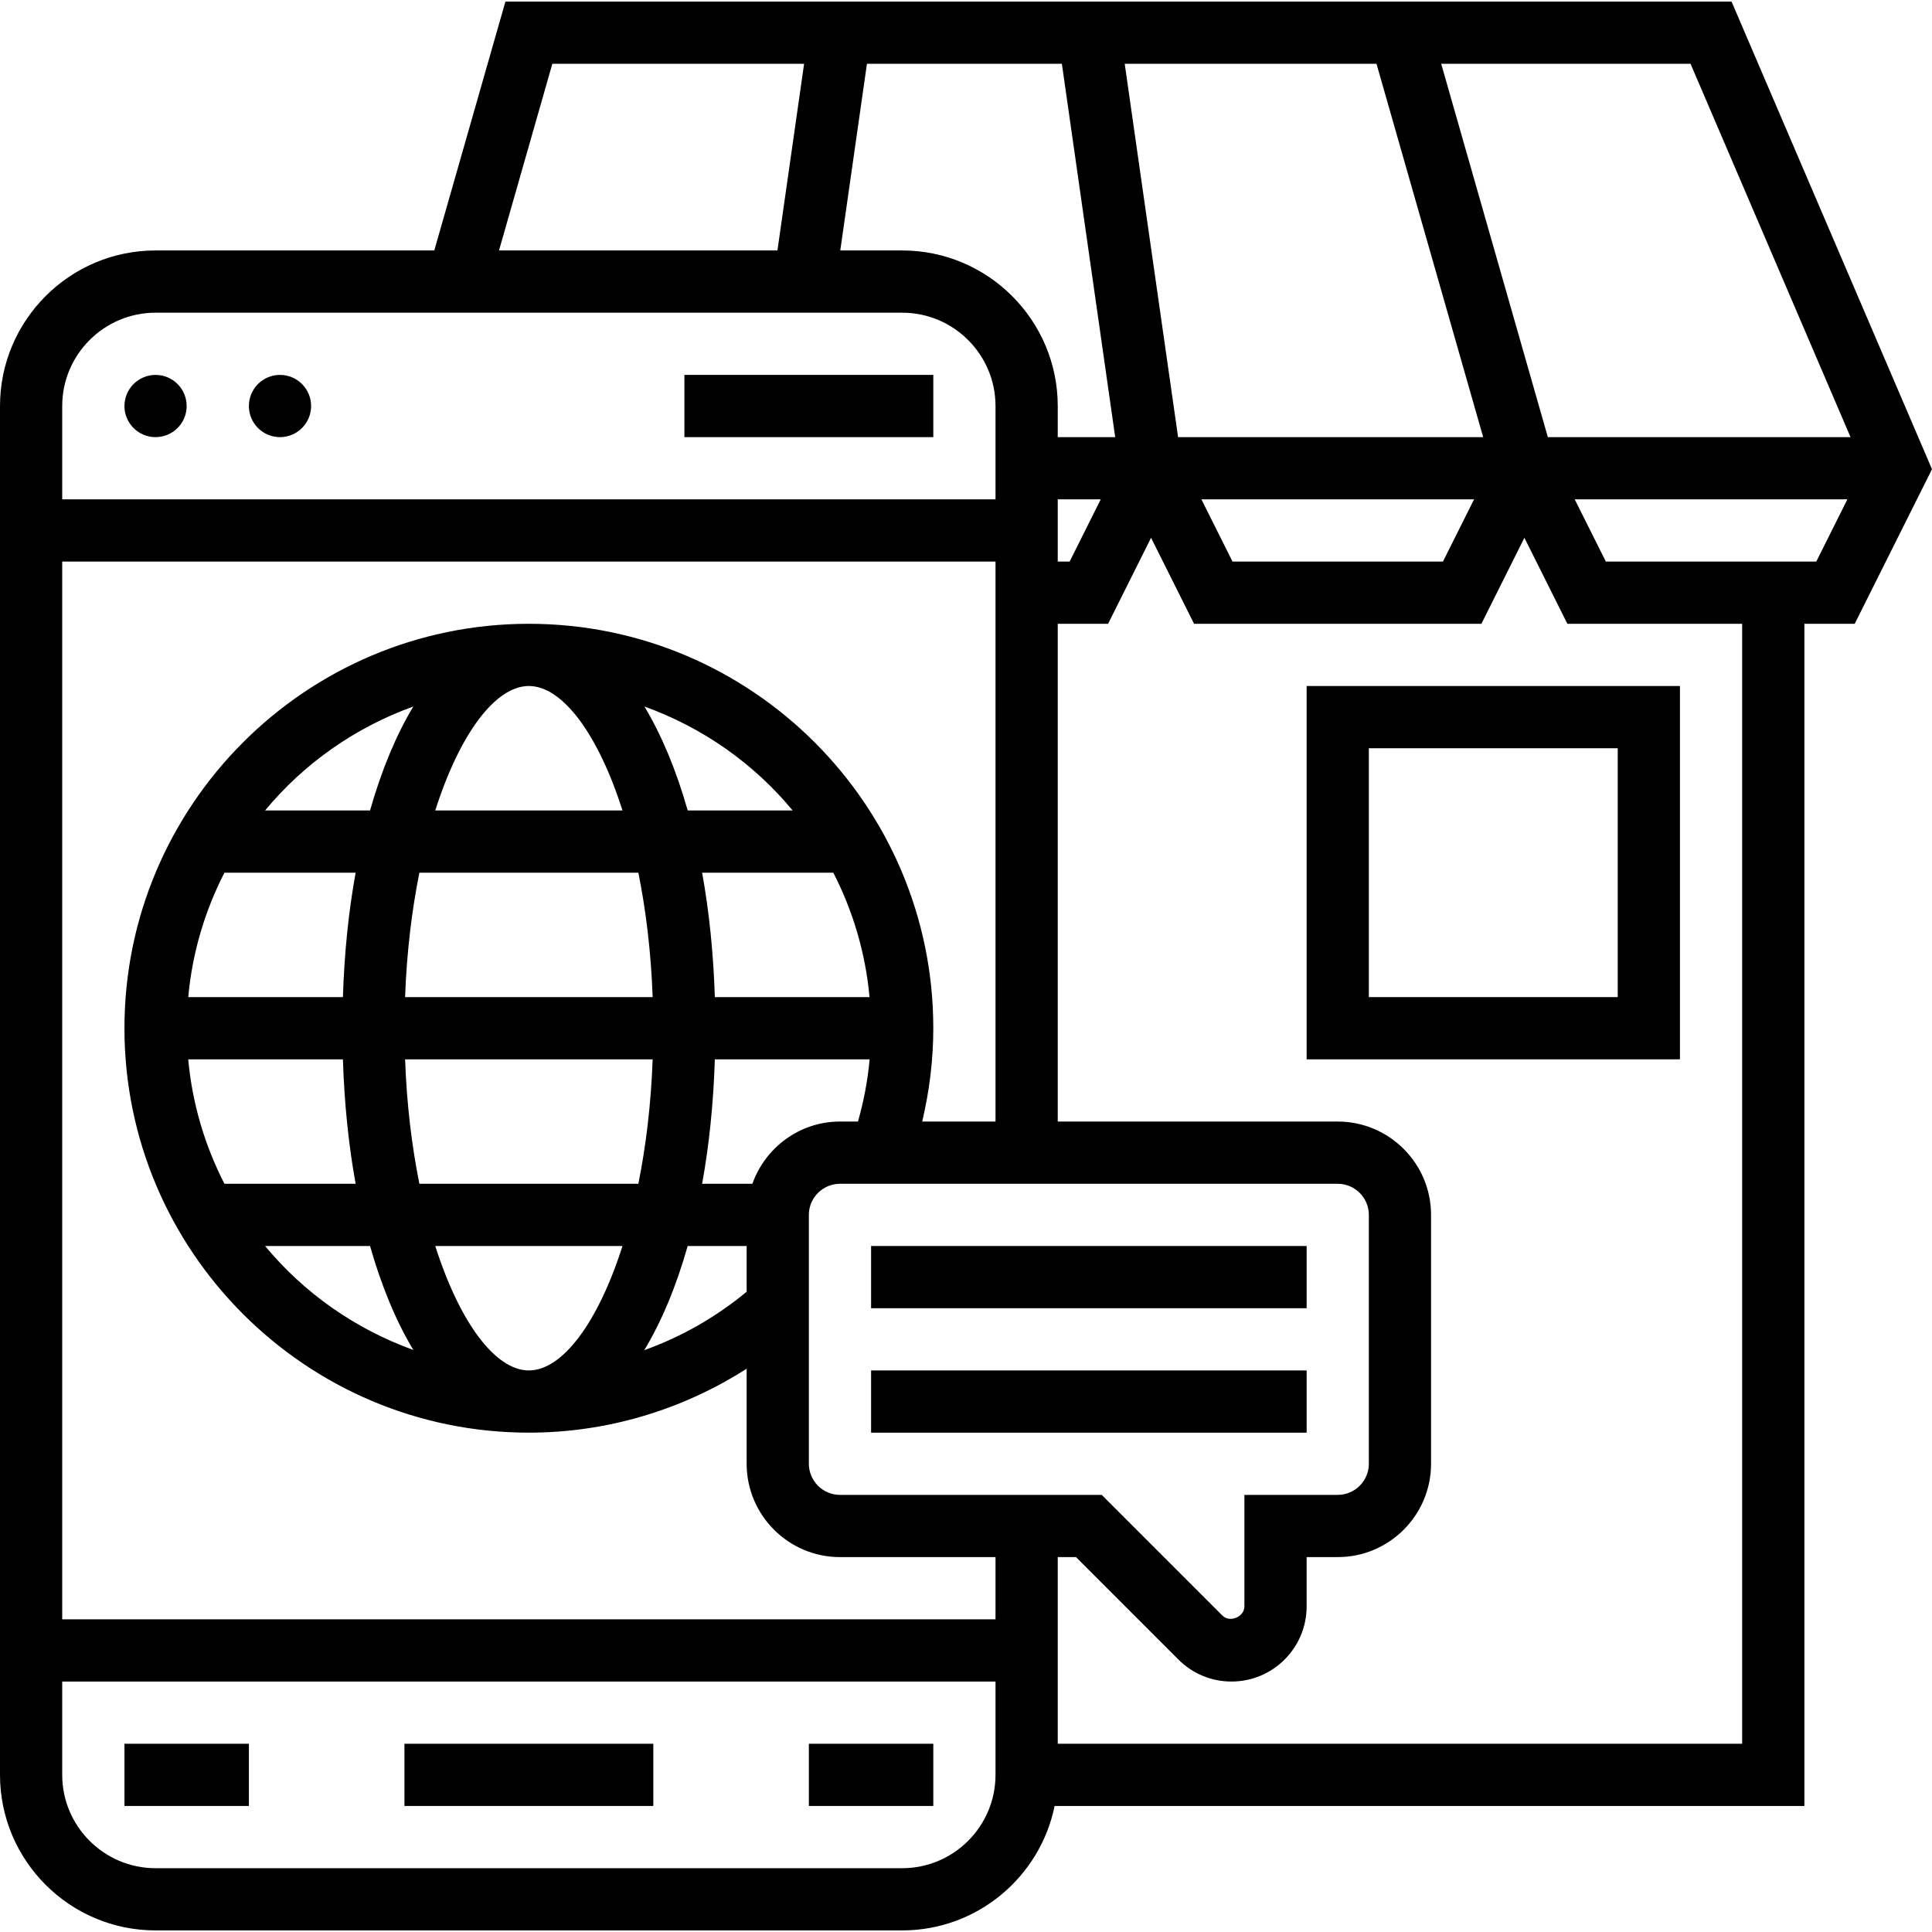
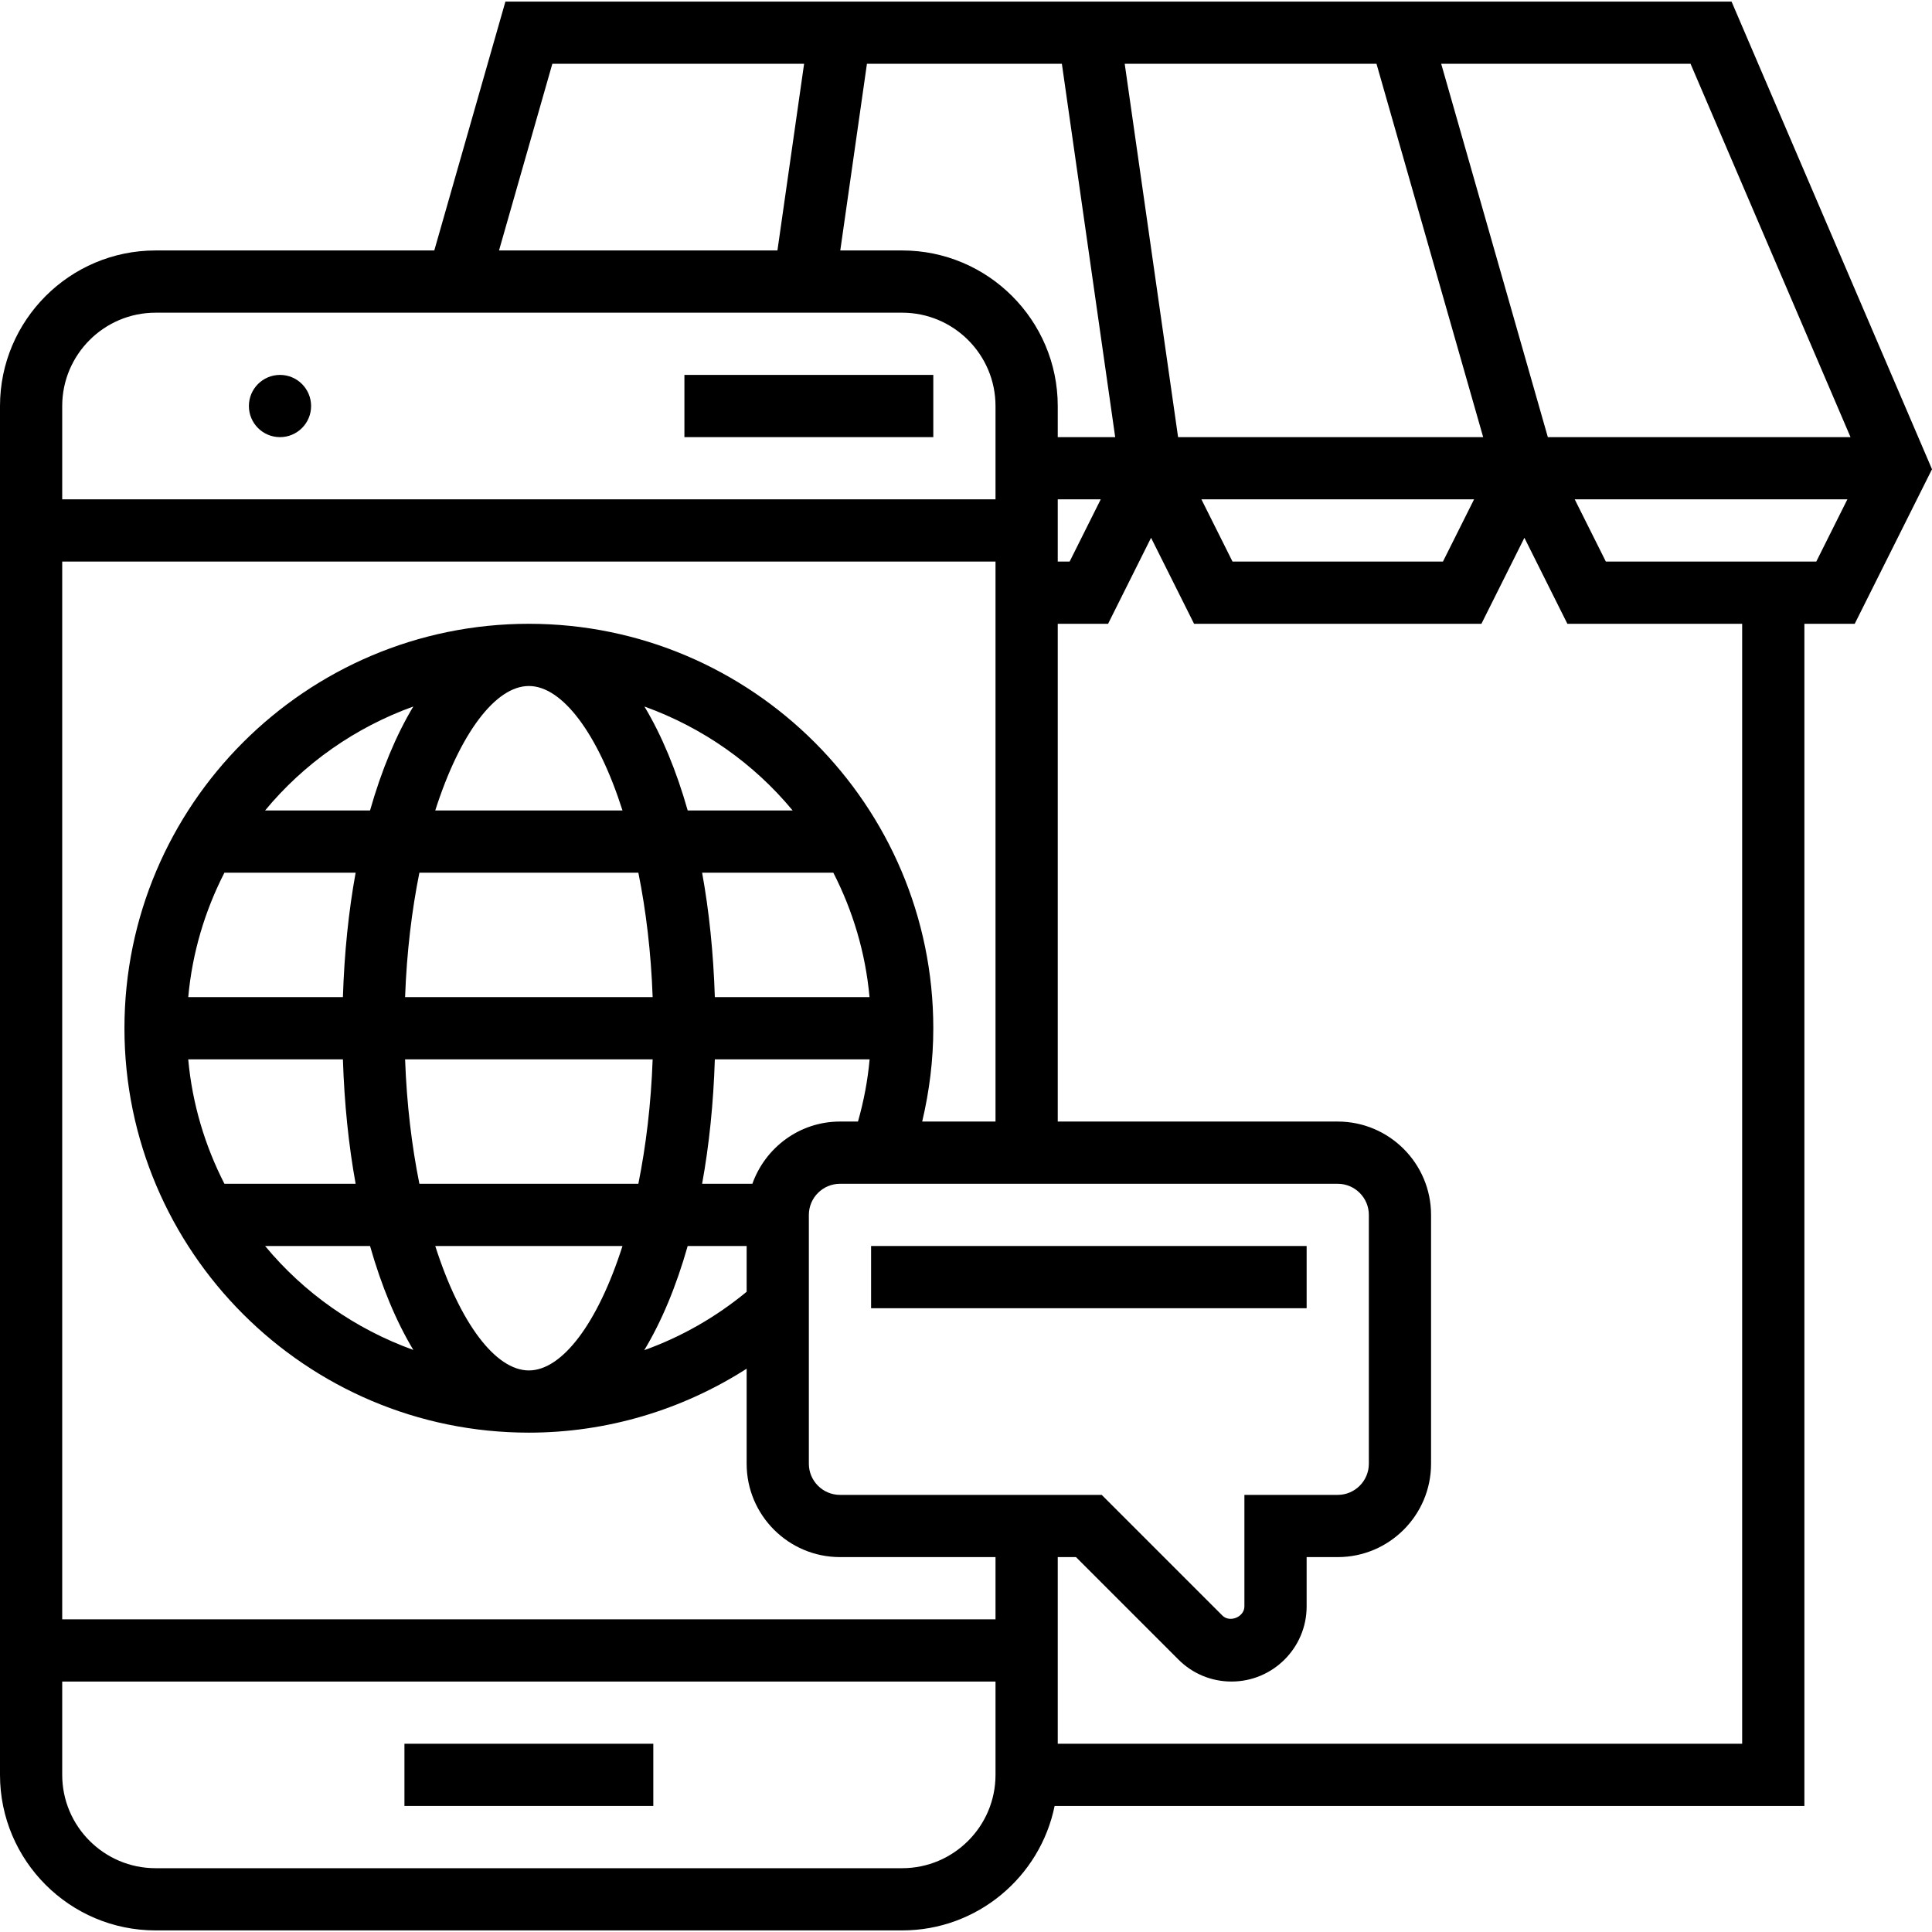
<svg xmlns="http://www.w3.org/2000/svg" width="80" height="80" viewBox="0 0 80 80" fill="none">
  <g clip-path="url(#clip0_2064_6614)">
-     <path d="M6.441 18.101C7.152 18.101 7.729 17.524 7.729 16.813C7.729 16.101 7.152 15.524 6.441 15.524C5.73 15.524 5.153 16.101 5.153 16.813C5.153 17.524 5.73 18.101 6.441 18.101Z" fill="black" />
    <path d="M11.594 18.101C12.305 18.101 12.882 17.524 12.882 16.813C12.882 16.101 12.305 15.524 11.594 15.524C10.882 15.524 10.306 16.101 10.306 16.813C10.306 17.524 10.882 18.101 11.594 18.101Z" fill="black" />
    <path d="M28.34 15.524H38.646V18.101H28.34V15.524Z" fill="black" />
-     <path d="M33.493 72.205H38.646V74.781H33.493V72.205Z" fill="black" />
-     <path d="M5.153 72.205H10.306V74.781H5.153V72.205Z" fill="black" />
    <path d="M16.747 72.205H27.052V74.781H16.747V72.205Z" fill="black" />
    <path d="M80 19.43L71.7 0.066H20.928L17.983 10.371H6.441C2.889 10.371 0 13.261 0 16.813V73.493C0 77.045 2.889 79.934 6.441 79.934H37.358C40.468 79.934 43.07 77.718 43.669 74.782H74.716V25.83H76.8L80 19.43ZM76.626 18.101H64.093L59.677 2.642H70.002L76.626 18.101ZM34.782 61.9C34.072 61.9 33.493 61.321 33.493 60.611V50.306C33.493 49.596 34.072 49.018 34.782 49.018H55.393C56.102 49.018 56.681 49.596 56.681 50.306V60.611C56.681 61.321 56.102 61.9 55.393 61.9H51.528V66.519C51.528 66.953 50.924 67.204 50.617 66.897L45.62 61.9H34.782ZM29.6 41.288C29.541 39.461 29.363 37.729 29.073 36.136H34.506C35.312 37.709 35.838 39.446 36.005 41.288H29.6ZM16.774 41.288C16.841 39.424 17.053 37.693 17.366 36.136H26.433C26.747 37.693 26.958 39.424 27.025 41.288H16.774ZM27.025 43.865C26.958 45.729 26.746 47.46 26.433 49.018H17.366C17.052 47.46 16.841 45.729 16.774 43.865H27.025ZM28.476 33.559C28.002 31.891 27.396 30.439 26.684 29.255C29.098 30.125 31.216 31.618 32.821 33.559H28.476ZM25.776 33.559H18.023C19.04 30.373 20.516 28.406 21.899 28.406C23.283 28.406 24.759 30.373 25.776 33.559ZM15.323 33.559H10.977C12.582 31.618 14.701 30.125 17.114 29.255C16.403 30.439 15.797 31.891 15.323 33.559ZM9.293 36.136H14.726C14.436 37.729 14.257 39.461 14.199 41.288H7.795C7.961 39.446 8.487 37.709 9.293 36.136ZM14.199 43.865C14.258 45.693 14.436 47.424 14.726 49.018H9.293C8.487 47.445 7.961 45.707 7.794 43.865H14.199ZM15.323 51.594C15.797 53.262 16.403 54.714 17.115 55.898C14.701 55.028 12.583 53.535 10.977 51.594H15.323ZM18.023 51.594H25.776C24.759 54.78 23.283 56.747 21.899 56.747C20.516 56.747 19.04 54.78 18.023 51.594ZM28.476 51.594H30.917V53.489C29.643 54.541 28.212 55.358 26.677 55.908C27.394 54.723 28 53.267 28.476 51.594ZM31.154 49.018H29.073C29.363 47.424 29.542 45.693 29.6 43.865H36.009C35.931 44.739 35.766 45.599 35.527 46.441H34.782C33.104 46.441 31.687 47.522 31.154 49.018ZM38.186 46.441C38.484 45.18 38.646 43.888 38.646 42.577C38.646 33.343 31.133 25.83 21.899 25.83C12.666 25.83 5.153 33.343 5.153 42.577C5.153 51.81 12.666 59.323 21.899 59.323C25.121 59.323 28.239 58.388 30.917 56.675V60.611C30.917 62.742 32.651 64.476 34.782 64.476H41.222V67.052H2.576V23.254H41.222V46.441H38.186ZM46.178 18.101H43.799V16.813C43.799 13.261 40.91 10.371 37.358 10.371H34.794L35.898 2.642H43.97L46.178 18.101ZM46.572 2.642H56.998L61.415 18.101H48.782L46.572 2.642ZM43.799 20.677H45.579L44.291 23.254H43.799V20.677ZM61.038 20.677L59.749 23.254H51.036L49.748 20.677H61.038ZM22.871 2.642H33.296L32.192 10.371H20.663L22.871 2.642ZM6.441 12.948H37.358C39.489 12.948 41.222 14.682 41.222 16.813V20.677H2.576V16.813C2.576 14.682 4.31 12.948 6.441 12.948ZM37.358 77.358H6.441C4.31 77.358 2.576 75.624 2.576 73.493V69.629H41.222V73.493C41.222 75.624 39.489 77.358 37.358 77.358ZM72.139 72.205H43.799V64.476H44.554L48.796 68.718C49.383 69.306 50.164 69.629 50.995 69.629C52.709 69.629 54.105 68.234 54.105 66.519V64.476H55.393C57.523 64.476 59.257 62.742 59.257 60.611V50.306C59.257 48.175 57.523 46.441 55.393 46.441H43.799V25.83H45.883L47.663 22.269L49.444 25.83H61.342L63.122 22.269L64.902 25.83H72.139V72.205ZM66.495 23.254L65.206 20.677H76.496L75.208 23.254H66.495Z" fill="black" />
    <path d="M36.07 51.594H54.105V54.171H36.07V51.594Z" fill="black" />
-     <path d="M36.07 56.747H54.105V59.324H36.07V56.747Z" fill="black" />
-     <path d="M54.105 43.865H69.563V28.406H54.105V43.865ZM56.681 30.983H66.987V41.288H56.681V30.983Z" fill="black" />
+     <path d="M36.07 56.747H54.105V59.324V56.747Z" fill="black" />
  </g>
  <defs>
    <clipPath id="clip0_2064_6614">
      <rect width="80" height="80" fill="white" />
    </clipPath>
  </defs>
</svg>